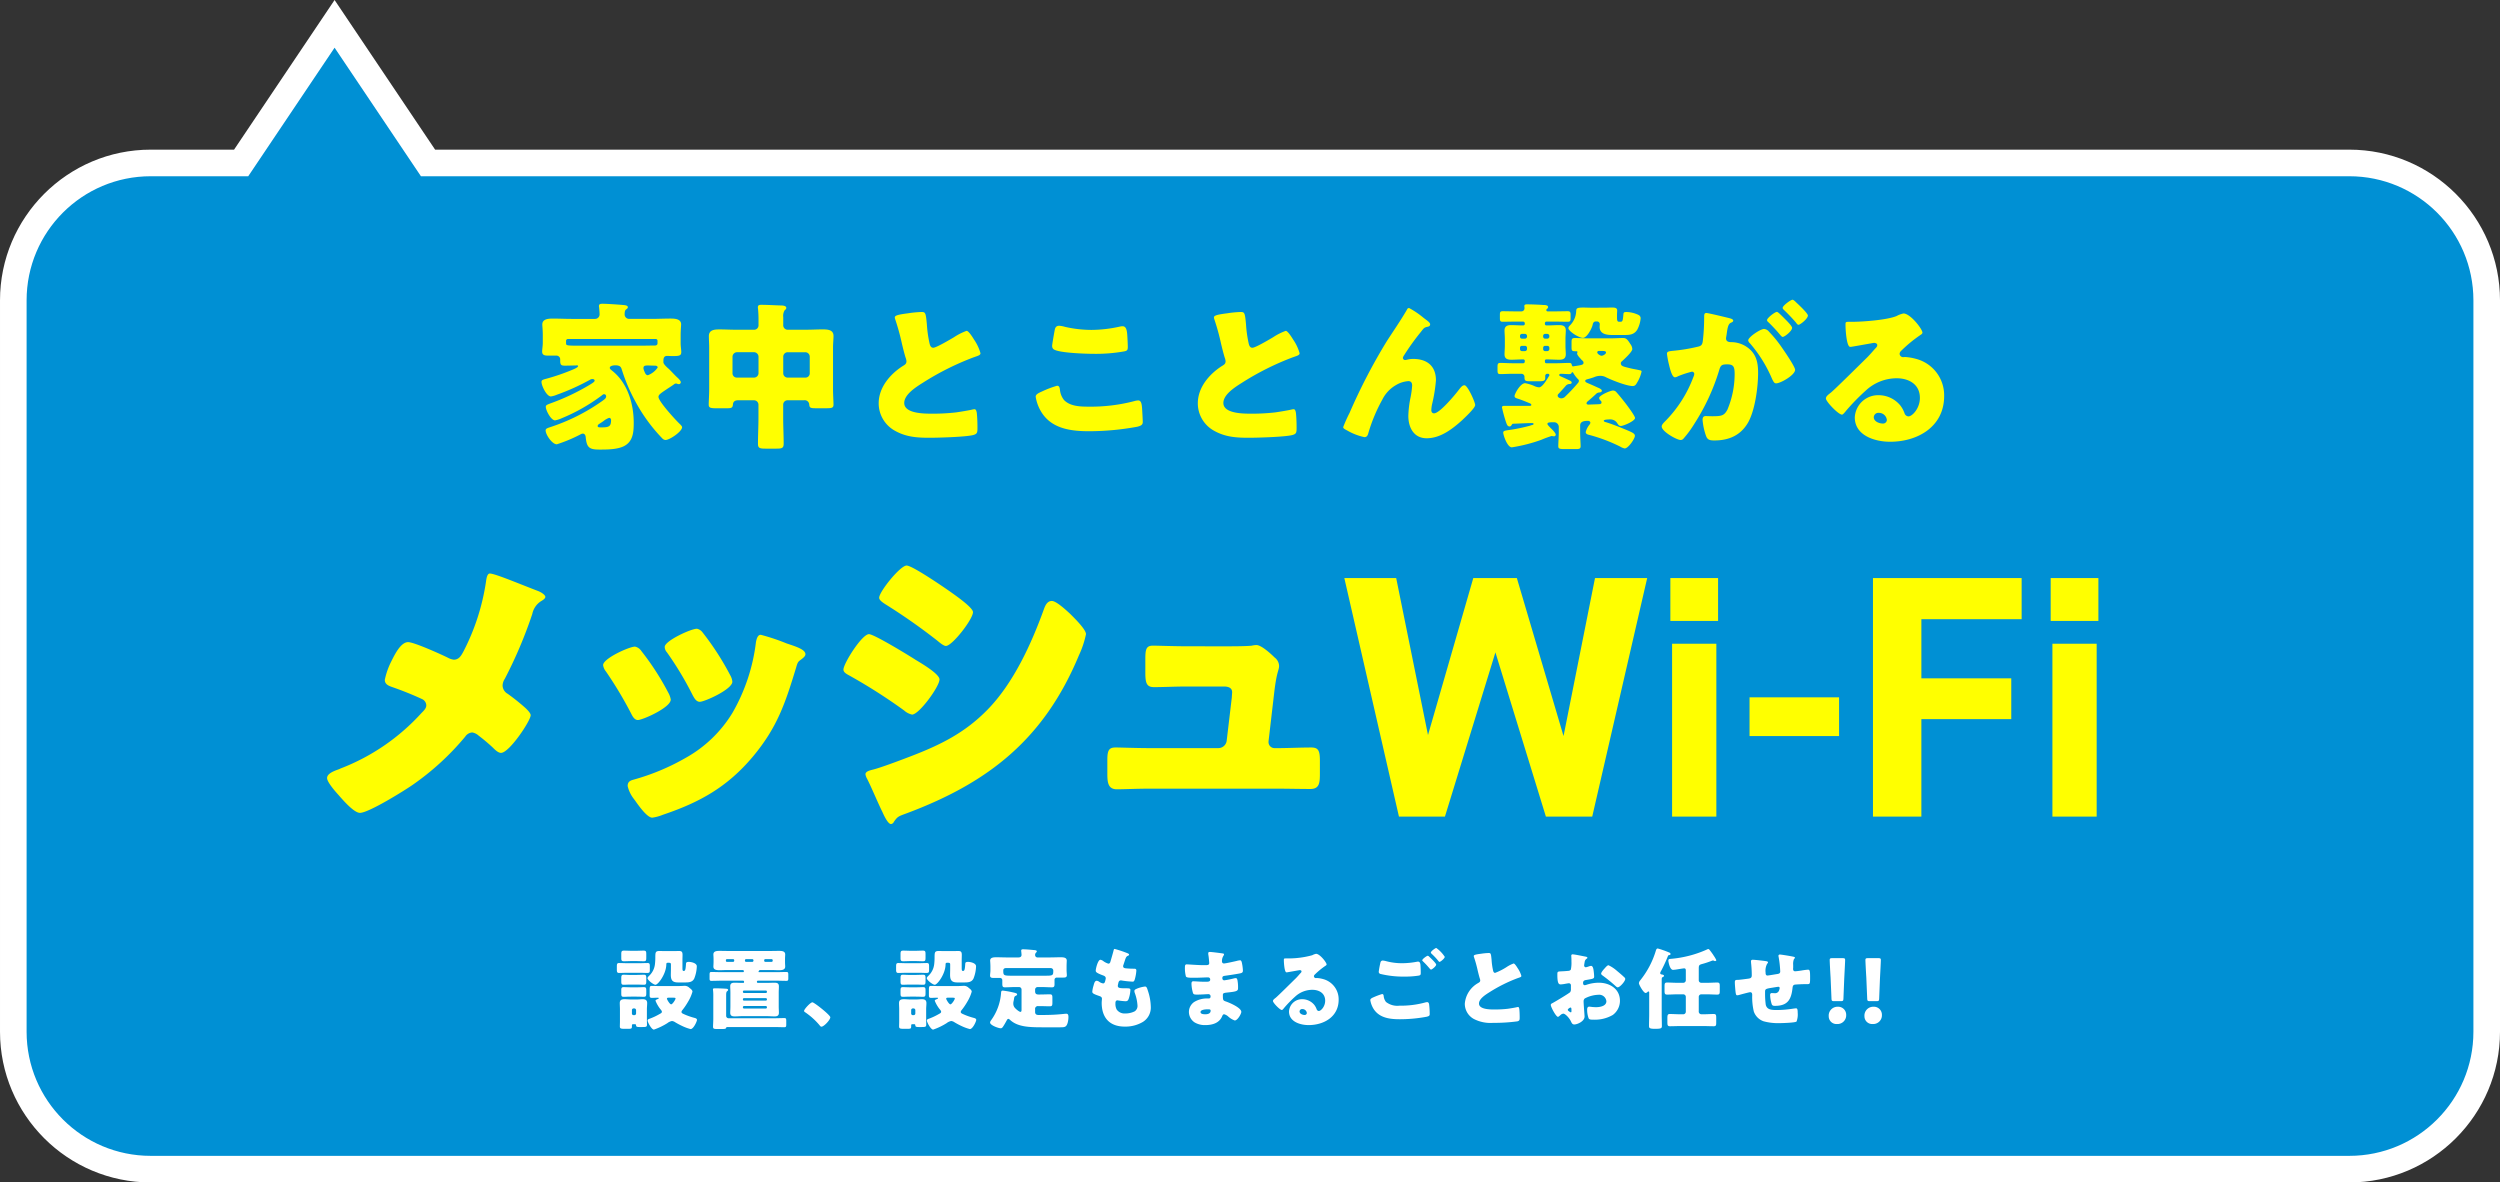
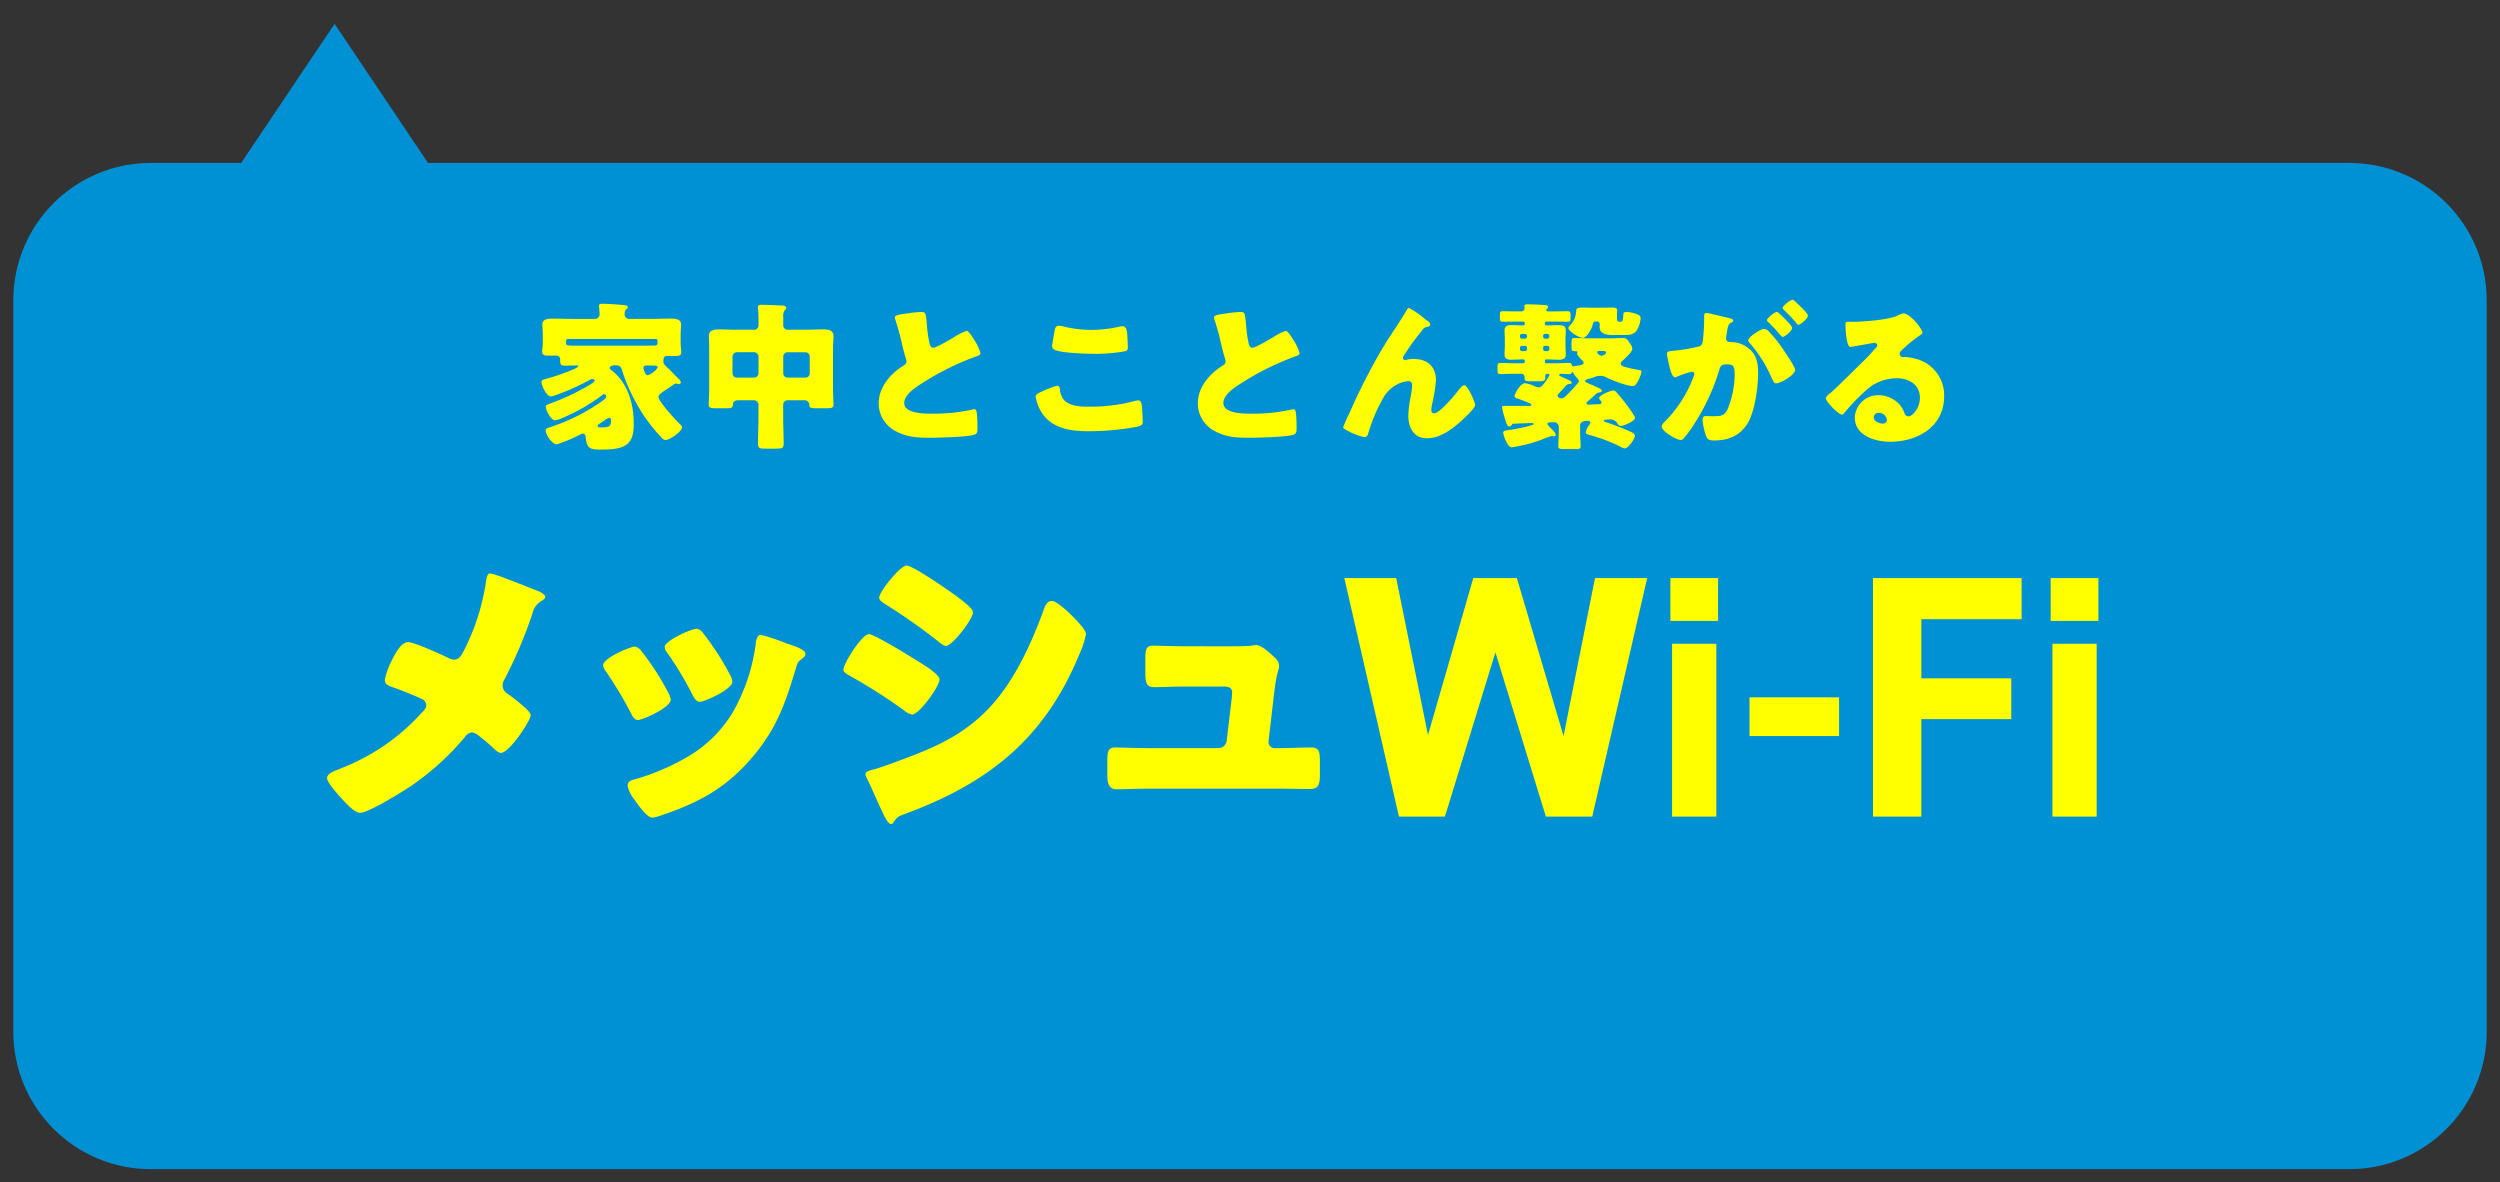
<svg xmlns="http://www.w3.org/2000/svg" width="564" height="266.76" viewBox="0 0 564 266.76">
  <rect x="0" y="0" width="564" height="266.76" fill="#333333" stroke="none" />
  <g id="グループ_28389" data-name="グループ 28389" transform="translate(-220 -2418.24)">
    <g id="合体_7" data-name="合体 7" transform="translate(-3931.999 2429)" fill="#0090d4">
      <path d="M 4682 253 L 4186 253 C 4181.816 253 4177.756 252.18 4173.933 250.563 C 4170.241 249.001 4166.926 246.766 4164.08 243.92 C 4161.233 241.074 4158.999 237.76 4157.437 234.068 C 4155.82 230.244 4155 226.184 4155 222 L 4155 57 C 4155 52.816 4155.82 48.756 4157.437 44.932 C 4158.999 41.241 4161.233 37.926 4164.08 35.08 C 4166.926 32.234 4170.241 29.999 4173.933 28.438 C 4177.756 26.821 4181.816 26.001 4186 26.001 L 4206.402 26.001 L 4224.991 -1.673 L 4227.481 -5.38 L 4229.971 -1.673 L 4248.561 26.001 L 4682 26.001 C 4686.183 26.001 4690.243 26.821 4694.067 28.438 C 4697.759 29.999 4701.074 32.234 4703.92 35.08 C 4706.766 37.926 4709.001 41.241 4710.562 44.932 C 4712.18 48.756 4713 52.816 4713 57 L 4713 222 C 4713 226.184 4712.18 230.244 4710.562 234.068 C 4709.001 237.76 4706.766 241.074 4703.92 243.92 C 4701.074 246.766 4697.759 249.001 4694.067 250.563 C 4690.243 252.18 4686.183 253 4682 253 Z" stroke="none" />
-       <path d="M 4682 250 C 4697.463 250 4710 237.464 4710 222.001 L 4710 57 C 4710 41.536 4697.463 29.001 4682 29.001 L 4246.962 29.001 L 4227.481 -2.2259051547735e-05 L 4208 29.001 L 4186 29.001 C 4170.537 29.001 4158 41.536 4158 57 L 4158 222.001 C 4158 237.464 4170.537 250 4186 250 L 4682 250 M 4682 256 L 4186 256 C 4167.252 256 4152 240.748 4152 222.001 L 4152 57 C 4152 38.253 4167.252 23.001 4186 23.001 L 4204.803 23.001 L 4227.481 -10.76 L 4250.16 23.001 L 4682 23.001 C 4700.748 23.001 4716 38.253 4716 57 L 4716 222.001 C 4716 240.748 4700.748 256 4682 256 Z" stroke="none" fill="#fff" />
    </g>
-     <path id="パス_118731" data-name="パス 118731" d="M7.94-3.08C7.94-3.54,8-4,8-4.46c0-.72-.44-.88-1.06-.88-.38,0-.74.06-1.22.06H4.32c-.46,0-.92-.06-1.4-.06-.64,0-1.1.14-1.1.88,0,.46.04.92.04,1.38V-.32c0,.38-.02.76-.02,1.12,0,.48.22.54,1.06.54h.56c1.02,0,1.1,0,1.1-.6,0-.44.06-.44.4-.44h.22c.26,0,.28.02.32.3.04.24.12.34.82.34h.5c1,0,1.14-.04,1.14-.6,0-.24-.02-.58-.02-1.06Zm-3.38.2a.38.38,0,0,1,.38-.38H5.1a.4.4,0,0,1,.4.38v.76a.385.385,0,0,1-.4.38H4.94a.368.368,0,0,1-.38-.38Zm6.3-5.42c-.62,0-1.24-.04-1.8-.04-.44,0-.5.16-.5.94v1.2c0,.38.08.56.5.56.44,0,.9-.04,1.34-.04.1,0,.22.02.22.12s-.18.16-.26.2c-.14.06-.48.16-.48.36a7.472,7.472,0,0,0,1.08,1.88c.14.16.36.4.36.62,0,.26-.26.36-.72.62a13.572,13.572,0,0,1-1.98.92c-.22.08-.52.14-.52.44,0,.36.88,2.04,1.42,2.04A14.516,14.516,0,0,0,12.56.06,2.354,2.354,0,0,1,13.6-.42a1.6,1.6,0,0,1,.72.28,16.413,16.413,0,0,0,1.66.88,10.028,10.028,0,0,0,1.82.66c.66,0,1.44-1.74,1.44-2.08,0-.3-.38-.4-.62-.46a14.616,14.616,0,0,1-2.22-.78c-.32-.14-.66-.26-.66-.56a.855.855,0,0,1,.22-.42,14.47,14.47,0,0,0,1.26-1.86,9.107,9.107,0,0,0,1-2.28c0-.36-.4-.64-.66-.84a1.539,1.539,0,0,0-1.06-.48c-.18,0-.94.06-1.8.06ZM13.8-5.68c.48,0,.6.02.6.18,0,.28-.7,1.32-.98,1.32-.34,0-.96-1.12-.96-1.26,0-.2.18-.24.34-.24ZM4.52-16.26c-.58,0-1.16-.04-1.74-.04s-.62.22-.62.86v.76c0,.56.04.78.62.78s1.16-.04,1.74-.04h.94c.58,0,1.16.04,1.74.04.56,0,.6-.18.6-.88v-.56c0-.72,0-.96-.6-.96-.58,0-1.16.04-1.74.04Zm-.98,2.8c-.62,0-1.26-.04-1.88-.04-.5,0-.5.28-.5.94v.6c0,.5.1.7.5.7.62,0,1.26-.04,1.88-.04H6.22c.82,0,1.36.04,1.7.04.66,0,.68-.14.68-.82v-.68c0-.5-.04-.74-.5-.74-.62,0-1.26.04-1.88.04Zm.82,2.64c-.56.02-1.12-.04-1.68-.04-.52,0-.52.3-.52.94v.52c0,.74.12.8.62.8.32,0,.82-.04,1.58-.04H5.6c.56,0,1.12.04,1.68.04.48,0,.52-.24.52-.78v-.7c0-.52-.04-.78-.52-.78-.56,0-1.12.04-1.68.04Zm0,2.8c-.56,0-1.12-.04-1.68-.04-.48,0-.52.24-.52.74v.66c0,.7.1.78.62.78.34,0,.82-.04,1.58-.04H5.6c.74,0,1.24.04,1.56.04.56,0,.64-.14.64-.8v-.5c0-.74-.04-.88-.62-.88-.34,0-.82.04-1.58.04Zm9-4.12c0,.44-.02.86-.02,1.3,0,1.22.38,1.72,1.64,1.72H16.5c.84,0,1.7-.02,2.12-.88a8.105,8.105,0,0,0,.58-2.76c0-.74-1.28-1-1.8-1-.56,0-.62.18-.64.46-.08,1.36-.2,1.58-.48,1.58H16.2c-.24,0-.24-.32-.24-.82v-1.72c0-.34.02-.68.02-1.02,0-.66-.1-.94-.82-.94-.28,0-.56.02-.84.02H11.68c-.28,0-.56-.02-.84-.02-.98,0-.98.32-1,1.32a12.892,12.892,0,0,1-.08,1.62,4.246,4.246,0,0,1-1.4,2.74c-.1.1-.28.3-.28.46,0,.42,1.34,1.48,1.8,1.48.56,0,2.38-2.34,2.44-4.54,0-.28.04-.42.36-.42h.2c.48,0,.48.18.48.48Zm16.5,2.96c0,.08-.02.16-.2.16H29.5c-.58,0-1.18-.04-1.78-.04-.58,0-.98.14-.98.8,0,.38.04.88.04,1.44v3.1c0,.56-.04,1.06-.04,1.44,0,.7.44.82,1.02.82s1.16-.06,1.74-.06h5.46c.58,0,1.16.06,1.76.06s1-.14,1-.82c0-.46-.04-.94-.04-1.44v-3.1c0-.52.04-.98.04-1.42,0-.68-.38-.82-1-.82-.6,0-1.18.04-1.76.04H32.98a.222.222,0,0,1-.22-.22v-.04a.227.227,0,0,1,.22-.24h4.08c.78,0,1.58.04,2.38.04.34,0,.4-.18.4-.54v-.82c0-.46-.04-.64-.4-.64-.8,0-1.6.04-2.38.04H33.42c-.22,0-.3,0-.3-.08a.5.5,0,0,1,.1-.22c.08-.16.16-.18.36-.18h2.36c.58,0,1.14.04,1.72.04s1.48,0,1.48-.82c0-.28-.04-.54-.04-1.12v-.5c0-.56.04-.84.04-1.12,0-.8-.86-.8-1.46-.8-.58,0-1.16.02-1.74.02h-9.8c-.58,0-1.16-.02-1.74-.02-.6,0-1.46,0-1.46.8,0,.3.04.54.04,1.12v.5c0,.56-.04.84-.04,1.12,0,.82.88.82,1.48.82.56,0,1.14-.04,1.72-.04h3.34c.2,0,.34.06.34.28,0,.16-.1.2-.24.2H24.86c-.8,0-1.58-.04-2.38-.04-.36,0-.4.18-.4.64v.8c0,.38.04.56.4.56.8,0,1.6-.04,2.38-.04h4.78a.227.227,0,0,1,.22.24Zm-2.48-5.2a.252.252,0,0,1,.26.26v.1a.265.265,0,0,1-.26.26H26a.248.248,0,0,1-.24-.26v-.1a.248.248,0,0,1,.24-.26Zm4.34,0a.265.265,0,0,1,.26.26v.1a.265.265,0,0,1-.26.26h-1.4a.265.265,0,0,1-.26-.26v-.1a.252.252,0,0,1,.26-.26Zm4.36,0a.248.248,0,0,1,.24.26v.1a.248.248,0,0,1-.24.26H34.66a.265.265,0,0,1-.26-.26v-.1a.252.252,0,0,1,.26-.26ZM35.02-7a.242.242,0,0,1-.26.26H29.84A.248.248,0,0,1,29.6-7v-.04a.248.248,0,0,1,.24-.26h4.92a.252.252,0,0,1,.26.26Zm0,1.72a.252.252,0,0,1-.26.26H29.84a.248.248,0,0,1-.24-.26v-.04a.248.248,0,0,1,.24-.26h4.92a.252.252,0,0,1,.26.26Zm0,1.78a.242.242,0,0,1-.26.26H29.84a.237.237,0,0,1-.24-.26v-.04a.248.248,0,0,1,.24-.26h4.92a.252.252,0,0,1,.26.26Zm-9.2-2.66c0-.5.02-.82.22-.98.14-.12.22-.16.22-.28,0-.3-.4-.28-.68-.3-.56-.04-1.68-.08-2.32-.08-.18,0-.42,0-.42.26,0,.06.02.12.02.18a9.43,9.43,0,0,1,.06,1.3V-.94c0,.66-.06,1.44-.06,1.8,0,.48.24.52.9.52h1.18c.46,0,.8-.02.88-.24.04-.14.06-.2.28-.2H36.62c.78,0,1.56.04,2.34.04.38,0,.42-.18.42-.62v-.8c0-.46-.04-.64-.42-.64-.78,0-1.56.04-2.34.04H26.38a.547.547,0,0,1-.56-.56ZM45.28-4.64c-.44,0-1.88,1.56-1.88,1.94a.361.361,0,0,0,.2.28A15.84,15.84,0,0,1,46.88.52c.1.14.24.34.44.34.56,0,2-1.54,2-2.12C49.32-1.76,45.68-4.64,45.28-4.64ZM70.94-3.08c0-.46.06-.92.06-1.38,0-.72-.44-.88-1.06-.88-.38,0-.74.06-1.22.06h-1.4c-.46,0-.92-.06-1.4-.06-.64,0-1.1.14-1.1.88,0,.46.04.92.04,1.38V-.32c0,.38-.02.76-.02,1.12,0,.48.22.54,1.06.54h.56c1.02,0,1.1,0,1.1-.6,0-.44.06-.44.4-.44h.22c.26,0,.28.02.32.3.04.24.12.34.82.34h.5c1,0,1.14-.04,1.14-.6,0-.24-.02-.58-.02-1.06Zm-3.38.2a.38.38,0,0,1,.38-.38h.16a.4.4,0,0,1,.4.38v.76a.385.385,0,0,1-.4.38h-.16a.368.368,0,0,1-.38-.38Zm6.3-5.42c-.62,0-1.24-.04-1.8-.04-.44,0-.5.16-.5.94v1.2c0,.38.08.56.5.56.44,0,.9-.04,1.34-.04.1,0,.22.02.22.12s-.18.16-.26.2c-.14.06-.48.16-.48.36a7.472,7.472,0,0,0,1.08,1.88c.14.16.36.4.36.62,0,.26-.26.36-.72.62a13.572,13.572,0,0,1-1.98.92c-.22.08-.52.14-.52.44,0,.36.88,2.04,1.42,2.04A14.516,14.516,0,0,0,75.56.06,2.354,2.354,0,0,1,76.6-.42a1.6,1.6,0,0,1,.72.28,16.414,16.414,0,0,0,1.66.88,10.028,10.028,0,0,0,1.82.66c.66,0,1.44-1.74,1.44-2.08,0-.3-.38-.4-.62-.46a14.617,14.617,0,0,1-2.22-.78c-.32-.14-.66-.26-.66-.56a.855.855,0,0,1,.22-.42,14.47,14.47,0,0,0,1.26-1.86,9.107,9.107,0,0,0,1-2.28c0-.36-.4-.64-.66-.84a1.539,1.539,0,0,0-1.06-.48c-.18,0-.94.06-1.8.06ZM76.8-5.68c.48,0,.6.02.6.18,0,.28-.7,1.32-.98,1.32-.34,0-.96-1.12-.96-1.26,0-.2.18-.24.34-.24ZM67.52-16.26c-.58,0-1.16-.04-1.74-.04s-.62.22-.62.86v.76c0,.56.04.78.62.78s1.16-.04,1.74-.04h.94c.58,0,1.16.04,1.74.04.56,0,.6-.18.6-.88v-.56c0-.72,0-.96-.6-.96-.58,0-1.16.04-1.74.04Zm-.98,2.8c-.62,0-1.26-.04-1.88-.04-.5,0-.5.28-.5.94v.6c0,.5.1.7.5.7.62,0,1.26-.04,1.88-.04h2.68c.82,0,1.36.04,1.7.04.66,0,.68-.14.68-.82v-.68c0-.5-.04-.74-.5-.74-.62,0-1.26.04-1.88.04Zm.82,2.64c-.56.02-1.12-.04-1.68-.04-.52,0-.52.3-.52.94v.52c0,.74.12.8.62.8.32,0,.82-.04,1.58-.04H68.6c.56,0,1.12.04,1.68.04.48,0,.52-.24.52-.78v-.7c0-.52-.04-.78-.52-.78-.56,0-1.12.04-1.68.04Zm0,2.8c-.56,0-1.12-.04-1.68-.04-.48,0-.52.24-.52.74v.66c0,.7.1.78.62.78.34,0,.82-.04,1.58-.04H68.6c.74,0,1.24.04,1.56.04.56,0,.64-.14.64-.8v-.5c0-.74-.04-.88-.62-.88-.34,0-.82.04-1.58.04Zm9-4.12c0,.44-.02.86-.02,1.3,0,1.22.38,1.72,1.64,1.72H79.5c.84,0,1.7-.02,2.12-.88a8.105,8.105,0,0,0,.58-2.76c0-.74-1.28-1-1.8-1-.56,0-.62.18-.64.46-.08,1.36-.2,1.58-.48,1.58H79.2c-.24,0-.24-.32-.24-.82v-1.72c0-.34.02-.68.02-1.02,0-.66-.1-.94-.82-.94-.28,0-.56.02-.84.02H74.68c-.28,0-.56-.02-.84-.02-.98,0-.98.32-1,1.32a12.893,12.893,0,0,1-.08,1.62,4.246,4.246,0,0,1-1.4,2.74c-.1.1-.28.3-.28.46,0,.42,1.34,1.48,1.8,1.48.56,0,2.38-2.34,2.44-4.54,0-.28.04-.42.36-.42h.2c.48,0,.48.18.48.48Zm16.1,9.16c0,.28-.04.5-.24.5-.28,0-.94-.56-1.14-.78a1.453,1.453,0,0,1-.48-1.12,2.136,2.136,0,0,1,.06-.5,4.666,4.666,0,0,0,.1-.54c.08-.46.1-.56.46-.72.1-.04.24-.14.24-.28,0-.28-.44-.34-1.22-.52a19.935,19.935,0,0,0-2-.34c-.36,0-.38.24-.4.54A11.948,11.948,0,0,1,85.6-.6a1.037,1.037,0,0,0-.24.52c0,.62,1.9,1.3,2.4,1.3.26,0,.38-.16.52-.36.26-.36.64-1.06.86-1.46.06-.12.18-.3.34-.3.14,0,.26.12.36.2C91.58.94,94.22,1,97.32,1h3.62c.82,0,1.18,0,1.48-.22.48-.36.62-1.52.62-2.1,0-.34-.04-.74-.46-.74a5.283,5.283,0,0,0-.58.04,43.625,43.625,0,0,1-4.58.24H96.26c-.46,0-.74-.2-.74-.68v-.6a.629.629,0,0,1,.72-.72h.36c.76,0,1.52.04,2.28.04.5,0,.54-.26.54-.84V-5.6c0-.6-.04-.84-.58-.84-.74,0-1.48.04-2.24.04h-.32c-.52,0-.76-.2-.76-.72v-.4a.572.572,0,0,1,.56-.56h1c.74,0,1.48.06,2.24.06.48,0,.58-.22.58-.68v-1a.5.5,0,0,1,.52-.52h1.48c.4,0,.78-.04.78-.52,0-.3-.06-.78-.06-1.14v-.78c0-.56.04-1.24.04-1.4,0-.74-.88-.74-1.4-.74-.82,0-1.64.04-2.44.04H96.14a.547.547,0,0,1-.62-.52.74.74,0,0,1,.18-.54c.12-.12.2-.18.2-.3,0-.26-.32-.28-.78-.32-.6-.06-1.72-.16-2.3-.16-.22,0-.44.02-.44.32,0,.06.08.72.08.94,0,.44-.34.58-.7.58H89.22c-.8,0-1.62-.04-2.42-.04-.54,0-1.42,0-1.42.74,0,.2.06.72.06,1.4v.86c0,.36-.08.78-.08,1.14,0,.48.38.52.78.52h1.48a.512.512,0,0,1,.5.52v.74c0,.62.06.86.58.86.76,0,1.5-.06,2.24-.06h.96a.559.559,0,0,1,.56.56ZM99-12.36a.574.574,0,0,1,.62.56c0,1.04-.06,1.16-1.62,1.16H90.14c-1.76,0-1.8-.1-1.8-1.2,0-.32.22-.52.62-.52Zm14.48-4.32c-.18,0-.2.12-.28.44-.2.78-.5,1.78-.66,2.34-.08.3-.18.54-.5.54a3.891,3.891,0,0,1-1.06-.52,1.592,1.592,0,0,0-.72-.36c-.58,0-1.06,2.02-1.06,2.44,0,.3.08.52,1.72,1.12.3.12.54.28.54.64a4.845,4.845,0,0,1-.14.64c-.1.42-.3.5-.46.5a2.031,2.031,0,0,1-.86-.36,1.129,1.129,0,0,0-.58-.24c-.44,0-.58.58-.72,1.1a6.579,6.579,0,0,0-.28,1.36c0,.36.26.52,1.58.98.28.1.6.2.6.64,0,.04-.06.64-.06.88,0,3.38,1.78,5.38,5.22,5.38a7.685,7.685,0,0,0,4.08-1.06,3.812,3.812,0,0,0,1.78-3.42,12.019,12.019,0,0,0-.64-3.56c-.2-.64-.3-1-.66-1a7.09,7.09,0,0,0-1.68.42c-.58.24-.72.34-.72.6a1.365,1.365,0,0,0,.1.46,9.871,9.871,0,0,1,.6,2.82,1.446,1.446,0,0,1-.64,1.3,4.738,4.738,0,0,1-2.16.48,2.148,2.148,0,0,1-1.9-.9,2.729,2.729,0,0,1-.28-1.3v-.12c0-.24.04-.64.46-.64a.34.34,0,0,1,.14.02,16.172,16.172,0,0,0,1.66.18c.48,0,.62-.22.76-.64a7.077,7.077,0,0,0,.36-1.92c0-.34-.32-.36-.86-.36-1.44,0-1.98-.02-1.98-.54a1.75,1.75,0,0,1,.04-.32l.04-.16c.08-.38.16-.76.62-.76a.39.39,0,0,1,.16.02,21.3,21.3,0,0,0,2.48.26c.3,0,.4-.18.54-.7a9.2,9.2,0,0,0,.3-1.78c0-.44-.24-.44-.62-.44q-.72,0-1.44-.06c-.64-.04-.92-.12-.92-.52a.839.839,0,0,1,.08-.32l.36-1.1c.24-.74.4-.82.72-.96.1-.04.18-.08.18-.2,0-.14-.14-.24-.32-.32A27.837,27.837,0,0,0,113.48-16.68Zm21.48.68c-.24,0-.38.06-.38.3a2.666,2.666,0,0,0,.06.56c.06.36.16,1.48.16,1.66,0,.42-.36.46-.84.46h-.44c-1.32,0-3.42-.18-3.8-.18s-.4.34-.4.62a7.207,7.207,0,0,0,.22,2.1c.12.28.76.3,1.56.3h.6c.94,0,2.16-.08,2.84-.08a.457.457,0,0,1,.48.5c0,.44-.38.48-.88.48h-.54c-.96,0-1.82-.1-2.4-.1-.36,0-.4.28-.4.58a7.933,7.933,0,0,0,.28,1.86c.12.54.32.56,1.08.56.88,0,2.12-.1,2.48-.1a.475.475,0,0,1,.46.54.394.394,0,0,1-.42.44h-.22a5.431,5.431,0,0,0-3.1.82,2.748,2.748,0,0,0-1.14,2.2,2.862,2.862,0,0,0,1.26,2.36,4.49,4.49,0,0,0,2.44.62c1.56,0,3.16-.44,3.8-2,.1-.22.18-.44.46-.44a2.237,2.237,0,0,1,.88.48,4.33,4.33,0,0,0,1.5.92c.64,0,1.48-1.5,1.48-1.94,0-.94-2.68-2.08-3.52-2.36-.62-.2-.64-.36-.64-1.46,0-.36.16-.46.96-.54,1.84-.2,2.46-.28,2.46-.92a8.34,8.34,0,0,0-.14-1.92c-.08-.26-.18-.42-.34-.42a2.355,2.355,0,0,0-.5.08,18.017,18.017,0,0,1-2.12.42c-.3,0-.44-.22-.44-.5,0-.42.22-.48.7-.54,1.02-.14,2.06-.3,3.06-.48.64-.12.88-.2.88-.68a9.894,9.894,0,0,0-.22-1.7c-.04-.22-.14-.62-.42-.62a4.753,4.753,0,0,0-.82.16c-.52.12-2.46.56-2.82.56a.436.436,0,0,1-.44-.46,2.162,2.162,0,0,1,.32-1.26.685.685,0,0,0,.14-.34c0-.16-.18-.18-.28-.2C137.36-15.74,135.34-16,134.96-16ZM134.5-3.06c.38,0,.62.02.62.3,0,.68-.66.82-1.2.82-.34,0-1.08-.02-1.08-.5C132.84-3.02,134.1-3.06,134.5-3.06Zm24.4-12.52a3.1,3.1,0,0,0-.86.32,20.063,20.063,0,0,1-5.3.72h-.46c-.58,0-.64,0-.64.3v.2c0,.38.12,2.64.58,2.64a.974.974,0,0,0,.24-.02c.52-.08,2.7-.48,2.76-.48.08,0,.4.04.4.28,0,.2-.14.32-.28.46-.34.38-.64.74-1.02,1.12-.7.68-4.02,3.98-4.52,4.38-.42.32-.62.5-.62.74,0,.38,1.56,2.02,2.02,2.02.08,0,.24-.14.52-.5a26.579,26.579,0,0,1,2.46-2.52,5.712,5.712,0,0,1,3.86-1.54c1.54,0,2.92.76,2.92,2.46,0,1.32-.96,2.32-1.44,2.32a.558.558,0,0,1-.48-.38,3.478,3.478,0,0,0-.54-1,3.526,3.526,0,0,0-2.7-1.28,2.928,2.928,0,0,0-3,2.78c0,2.3,2.54,3.06,4.42,3.06C160.7.5,164-1.4,164-5.22a4.716,4.716,0,0,0-3.5-4.66,6.627,6.627,0,0,0-1.4-.24c-.08,0-.16.02-.22.02a.445.445,0,0,1-.46-.42.523.523,0,0,1,.18-.36,16.941,16.941,0,0,1,2.46-2.02c.1-.06.22-.16.22-.28C161.28-13.62,159.76-15.58,158.9-15.58ZM156.82-2.22a.472.472,0,0,1-.5.44c-.46,0-1.14-.26-1.14-.8a.576.576,0,0,1,.64-.54A1,1,0,0,1,156.82-2.22Zm14.32-2.92a5.262,5.262,0,0,0,.88,2.2c1.36,1.88,3.66,2.12,5.8,2.12a33.2,33.2,0,0,0,6.02-.56c.5-.12.7-.22.7-.58a17.95,17.95,0,0,0-.12-2.12c-.04-.42-.22-.6-.44-.6a1.851,1.851,0,0,0-.46.08,20.731,20.731,0,0,1-5.78.72,4.152,4.152,0,0,1-3.06-.84,2.6,2.6,0,0,1-.52-1.3c-.02-.22-.06-.48-.36-.48a15.477,15.477,0,0,0-1.88.7C171.64-5.68,171.14-5.48,171.14-5.14Zm12.96-10c-.22,0-1.24.74-1.24,1.02,0,.1.08.16.22.3a15.611,15.611,0,0,1,1.12,1.18c.06.06.1.12.16.18.2.24.36.44.48.44.22,0,1.16-.76,1.16-1.12,0-.32-1.3-1.54-1.58-1.8A.57.57,0,0,0,184.1-15.14Zm1.92-1.76c-.18,0-1.22.72-1.22,1.04,0,.1.12.22.18.28a15.515,15.515,0,0,1,1.26,1.3c.3.38.4.52.52.52.22,0,1.18-.78,1.18-1.14A7.341,7.341,0,0,0,186.02-16.9Zm-12.06,2.84a.518.518,0,0,0-.52.4,20.462,20.462,0,0,0-.4,2.16.511.511,0,0,0,.38.46,22.053,22.053,0,0,0,5.56.6,19.514,19.514,0,0,0,3.06-.22c.42-.08.48-.2.48-.62q0-.87-.06-1.74c-.02-.3-.1-.8-.54-.8a1.554,1.554,0,0,0-.32.04,17.79,17.79,0,0,1-3.24.32,13.7,13.7,0,0,1-3.64-.46A3.847,3.847,0,0,0,173.96-14.06Zm20.52-1a1.055,1.055,0,0,0,.06.24,29.022,29.022,0,0,1,.84,3.06c.14.58.28,1.14.44,1.68a1.68,1.68,0,0,1,.12.48c0,.34-.18.44-.48.62a5.886,5.886,0,0,0-3,4.66,3.918,3.918,0,0,0,2,3.42,8.212,8.212,0,0,0,4.36.9,40.111,40.111,0,0,0,5.48-.34c.52-.14.54-.32.54-.92,0-.58-.02-1.24-.08-1.82-.02-.16-.08-.5-.28-.5-.06,0-.14.02-.2.02-.32.1-1.7.32-2.12.38a25.136,25.136,0,0,1-3.04.16c-.92,0-3.46,0-3.46-1.34,0-1.04,1.38-1.94,2.34-2.54a34.353,34.353,0,0,1,6.3-3.16c.1-.04.2-.06.28-.1.42-.14.64-.22.64-.44a5.875,5.875,0,0,0-.82-1.72c-.28-.46-.7-1.08-.92-1.08a7.345,7.345,0,0,0-1.58.8,13.859,13.859,0,0,1-2.6,1.32c-.3,0-.4-.28-.46-.52a15.427,15.427,0,0,1-.34-2.42c-.14-1.5-.18-1.54-.72-1.54a14.167,14.167,0,0,0-1.62.16C194.72-15.42,194.48-15.3,194.48-15.06ZM219.32-3.72c-.02-.24-.06-.86-.06-1.1a.861.861,0,0,1,.26-.68,7.008,7.008,0,0,1,3.08-.84,1.63,1.63,0,0,1,1.8,1.46c0,1.1-1.46,1.34-2.32,1.34-.22,0-.6-.02-.84-.04-.14-.02-.58-.08-.7-.08-.44,0-.48.4-.48.76a5.57,5.57,0,0,0,.34,1.88c.16.3.58.3,1.12.3a8.063,8.063,0,0,0,4.32-1.06,3.96,3.96,0,0,0,1.62-3.2c0-2.7-2.32-4.08-4.78-4.08a8.748,8.748,0,0,0-2.68.44,1.953,1.953,0,0,1-.46.12c-.32,0-.4-.24-.4-.52,0-.42.26-.58.6-.64,1.68-.28,1.9-.3,1.9-.8a11.738,11.738,0,0,0-.1-1.18c-.08-.78-.26-1.22-.6-1.22a2.157,2.157,0,0,0-.54.14,4.453,4.453,0,0,1-.64.18.4.4,0,0,1-.38-.4c0-.06.04-.36.12-.8a1.055,1.055,0,0,1,.42-.72c.08-.04.2-.12.2-.22,0-.16-.2-.22-.38-.26-.56-.1-2.52-.52-2.96-.52a.28.28,0,0,0-.3.32c0,.12.04.56.04.98v.34a7.053,7.053,0,0,1-.14,1.8.653.653,0,0,1-.52.28q-.87.09-1.74.12c-.78.04-.78.08-.78.84,0,2.08.4,2.1.8,2.1a7.55,7.55,0,0,0,1.12-.16c.12-.02.6-.1.68-.1a.463.463,0,0,1,.46.5v.78a1.2,1.2,0,0,1-.16.72c-.22.26-3.46,2.2-3.96,2.46-.24.12-.42.2-.42.44,0,.46,1.18,2.68,1.62,2.68.12,0,.36-.22.52-.36a1.137,1.137,0,0,1,.68-.36c.46,0,1.36,1,1.68,1.66.22.46.36.78.8.78.68,0,2.32-.7,2.32-1.8C219.48-1.68,219.34-3.32,219.32-3.72Zm-2.8,1.1c0,.12-.02.24-.16.24a.619.619,0,0,1-.24-.12c-.36-.24-.42-.3-.42-.46,0-.12.08-.18.16-.24a.892.892,0,0,1,.46-.26c.18,0,.2.26.2.5ZM224.88-13c-.24,0-.52.32-.78.6-.04.04-.08.1-.12.14-.2.2-.76.86-.76,1.14,0,.22.22.36.44.52a34.494,34.494,0,0,1,2.82,2.3c.16.14.3.28.48.28.5,0,1.7-1.38,1.7-1.9a.594.594,0,0,0-.26-.4c-.42-.42-1.14-1.02-1.6-1.4A8.033,8.033,0,0,0,224.88-13Zm12,3.44c0-.64.04-.68.2-.74.12-.06.32-.16.32-.32s-.26-.26-.4-.28c-.16-.02-.46-.06-.46-.34a.992.992,0,0,1,.16-.4,32.993,32.993,0,0,0,1.54-3.32c.1-.28.12-.28.32-.32.12-.02.32-.1.32-.24,0-.24-.28-.36-.46-.42a20.742,20.742,0,0,0-2.42-.84c-.3,0-.38.28-.48.62a19.65,19.65,0,0,1-3.4,6.46.351.351,0,0,1-.08.1,1.185,1.185,0,0,0-.3.64c0,.36,1.04,2.22,1.52,2.22a.748.748,0,0,0,.44-.24.21.21,0,0,1,.18-.1c.16,0,.18.12.18.3v4.8c0,.9-.04,1.78-.04,2.66,0,.42.06.66,1.22.66h.24c1.22,0,1.44-.12,1.44-.6,0-.9-.04-1.82-.04-2.72Zm8.36-2.76c0-.72.16-.8.82-.98a19.881,19.881,0,0,0,2.1-.7,1.473,1.473,0,0,1,.28-.08.709.709,0,0,1,.22.06.651.651,0,0,0,.28.08c.1,0,.26-.08.26-.22a6.392,6.392,0,0,0-.6-1.02c-.04-.08-.1-.16-.12-.2-.18-.26-.62-.88-.82-1.1a.368.368,0,0,0-.28-.18,1.046,1.046,0,0,0-.32.12,24.939,24.939,0,0,1-8.16,2.1c-.16.02-.52,0-.52.38,0,.2.3,2.1,1.06,2.1.08,0,.46-.04.62-.06.28-.04,1.7-.28,1.86-.28.38,0,.4.26.4.56V-9.6a.572.572,0,0,1-.56.56h-1.42c-.74,0-1.48-.06-2.22-.06-.56,0-.6.22-.6.92v.86c0,.68.04.94.58.94.76,0,1.5-.06,2.24-.06h1.42a.572.572,0,0,1,.56.56V-2.5a.572.572,0,0,1-.56.56h-.78c-.74,0-1.5-.06-2.26-.06-.56,0-.56.34-.56,1.14v.5c0,.82,0,1.12.58,1.12.76,0,1.5-.04,2.24-.04h5.38c.74,0,1.5.04,2.24.04.54,0,.58-.22.58-.84V-1.14c0-.6-.04-.86-.56-.86-.76,0-1.5.06-2.26.06h-.44a.618.618,0,0,1-.68-.7V-5.88a.572.572,0,0,1,.56-.56h1.36c.76,0,1.5.06,2.24.06.54,0,.58-.22.58-.84V-8.26c0-.58-.04-.84-.56-.84-.76,0-1.5.06-2.26.06H245.8a.572.572,0,0,1-.56-.56Zm12.18-1.92c-.24,0-.4.1-.4.36,0,.1.02.24.02.34a25.982,25.982,0,0,1,.16,2.8c0,.54-.22.68-.74.76-.44.06-2.04.28-2.42.28-.44,0-.66.02-.66.52,0,.38.04.9.08,1.38.12,1.46.2,1.58.48,1.58a1.171,1.171,0,0,0,.26-.04c.44-.12,2.4-.66,2.64-.66.4,0,.46.34.46.64a14.165,14.165,0,0,0,.36,3.72,3.583,3.583,0,0,0,2.2,2.2,12.407,12.407,0,0,0,3.56.42c.56,0,3.58-.08,3.88-.36a4.476,4.476,0,0,0,.26-1.98c0-.74-.08-1-.38-1-.14,0-.56.06-.7.08a23.534,23.534,0,0,1-3.56.3c-1.26,0-2.26-.04-2.56-1.16a18.057,18.057,0,0,1-.16-2.58v-.24c0-.7.02-.8,1.4-1.02,1.1-.18,1.48-.24,1.6-.24a.282.282,0,0,1,.3.28,2.685,2.685,0,0,1-.14.54.95.95,0,0,1-1.06.62c-.2,0-.4-.02-.6-.02-.26,0-.36.2-.36.42a7.63,7.63,0,0,0,.38,2.14c.16.3.4.32.72.32,2.9,0,3.68-1.46,3.96-4.08.04-.38.14-.62.48-.7.28-.06,1.96-.12,2.34-.12h.44c.68,0,.7,0,.7-1.64,0-1.5-.12-1.62-.5-1.62a14.8,14.8,0,0,0-1.5.2c-.38.06-1.16.16-1.38.16-.34,0-.46-.24-.46-.54,0-.1.02-.2.02-.28v-.62a2.939,2.939,0,0,1,.18-1.32c.12-.12.22-.2.22-.28,0-.12-.12-.2-.32-.24-.78-.18-2.84-.5-3.08-.5a.289.289,0,0,0-.32.3,2.255,2.255,0,0,0,.06.36,23.913,23.913,0,0,1,.34,3.14c0,.38-.2.52-.56.58-.38.06-2.12.36-2.32.36-.42,0-.42-.44-.42-.64a3.382,3.382,0,0,1,.32-1.96c.08-.1.22-.26.22-.38,0-.14-.2-.22-.32-.24C260.16-13.98,257.82-14.24,257.42-14.24ZM277.26-4.9c.52,0,.6-.08.62-.6l.18-4.5c.08-1.5.2-3.78.2-4.18,0-.34-.12-.42-.56-.42h-2.36c-.44,0-.56.08-.56.42,0,.4.12,2.7.2,3.94l.2,4.74c.02.52.1.6.62.6Zm-.64,1.26a1.994,1.994,0,0,0-2.06,2.14A1.74,1.74,0,0,0,276.42.26,1.966,1.966,0,0,0,278.5-1.8,1.808,1.808,0,0,0,276.62-3.64Zm8.7-1.26c.52,0,.6-.08.62-.6l.18-4.5c.08-1.5.2-3.78.2-4.18,0-.34-.12-.42-.56-.42H283.4c-.44,0-.56.08-.56.42,0,.4.12,2.7.2,3.94l.2,4.74c.02.52.1.6.62.6Zm-.64,1.26a1.994,1.994,0,0,0-2.06,2.14A1.74,1.74,0,0,0,284.48.26a1.966,1.966,0,0,0,2.08-2.06A1.808,1.808,0,0,0,284.68-3.64Z" transform="translate(358 2649)" fill="#fff" />
    <g id="グループ_27701" data-name="グループ 27701" transform="translate(-1 601)">
      <path id="パス_118730" data-name="パス 118730" d="M-150.516-20.772c-3.78,0-3.78,0-3.78-.612v-.5a.432.432,0,0,1,.432-.4h19.8a.4.4,0,0,1,.4.4v.576c0,.36-.288.5-.612.5h-.216c-1.008,0-1.98.036-2.988.036ZM-146.34-2.34c-.612,0-.828-.036-.828-.324,0-.18.18-.36.36-.468.324-.216.684-.432.972-.648a4.425,4.425,0,0,1,1.26-.72.47.47,0,0,1,.432.468C-144.144-2.556-144.576-2.34-146.34-2.34Zm11.988-13.932c.324,0,.72.036.72.432a4.649,4.649,0,0,1-2.2,1.728c-.468,0-.648-.5-.792-.864a2.269,2.269,0,0,1-.216-.72c0-.576.4-.612,1.044-.612.432,0,.9.036,1.332.036Zm2.7,5.364c.468-.324,1.08-.684,1.764-1.188a.64.64,0,0,1,.36-.144.833.833,0,0,1,.324.072,1.089,1.089,0,0,0,.36.072.438.438,0,0,0,.432-.432c0-.252-.288-.612-.72-1.008-.756-.684-1.512-1.584-2.088-2.088-.5-.432-1.116-1.044-1.116-1.4v-.324c0-.5.072-1.116.828-1.116.4,0,.792.036,1.224.036,1.512,0,1.98-.072,1.98-.936,0-.468-.144-1.26-.144-1.944v-1.872c0-.972.108-2.124.108-2.412,0-1.26-1.512-1.3-2.412-1.3-1.4,0-2.772.072-4.176.072h-5.184a1.012,1.012,0,0,1-.972-.936c0-.54.036-.972.324-1.188.252-.18.4-.324.4-.5,0-.252-.18-.432-.972-.5-1.152-.108-3.78-.288-4.752-.288-.4,0-.792.036-.792.5a1,1,0,0,0,.036.324c.036.324.108,1.224.108,1.548a1.015,1.015,0,0,1-1.008,1.044h-5.328c-1.4,0-2.772-.072-4.176-.072-.936,0-2.412.036-2.412,1.332,0,.36.108,1.224.108,2.376v1.8c0,.612-.144,1.44-.144,1.944,0,.828.648.9,1.3.9h1.944a.845.845,0,0,1,.828.864v.288c0,.972.252,1.116,1.08,1.116.72,0,1.44-.036,2.16-.036h.108c.252,0,.324-.036.432-.036.144,0,.252.072.252.18,0,.216-.5.5-1.3.828a47.16,47.16,0,0,1-5.868,2.016c-.828.216-1.08.324-1.08.72,0,.864,1.152,3.276,2.124,3.276a5.718,5.718,0,0,0,1.368-.4,49.835,49.835,0,0,0,7.416-3.348,1.088,1.088,0,0,1,.576-.18c.252,0,.5.108.5.36,0,.216-.288.432-1.044.9A50.12,50.12,0,0,1-157.86-7.74c-.756.288-1.008.4-1.008.756,0,.828,1.188,3.06,2.088,3.06a6.66,6.66,0,0,0,1.548-.5A40.968,40.968,0,0,0-146.3-9.5c.252-.216.4-.324.576-.324a.454.454,0,0,1,.468.468c0,.432-.288.648-1.008,1.152A43.912,43.912,0,0,1-158.04-2.34c-.648.216-.864.36-.864.684,0,.972,1.476,3.132,2.52,3.132a33.4,33.4,0,0,0,5.4-2.268,1.021,1.021,0,0,1,.468-.144c.432,0,.612.4.648.756.216,2.34.756,2.844,3.06,2.844,1.728,0,4,0,5.544-.756,2.088-1.044,2.232-3.168,2.232-5.292,0-4.14-1.3-8.928-4.86-11.736-.324-.252-.54-.432-.54-.648,0-.5.9-.576,1.26-.576,1.152,0,1.3.468,1.476,1.044a39.634,39.634,0,0,0,3.024,7.092A37.533,37.533,0,0,0-132.516.216a1.072,1.072,0,0,0,.648.288c.936,0,3.744-1.908,3.744-2.88,0-.252-.36-.576-.5-.72-.9-.828-4.824-5.112-4.824-6.12C-133.452-9.72-132.876-10.08-131.652-10.908ZM-100.62-8.46a1.033,1.033,0,0,1,1.188,1.008c.072.756.36.792,1.656.792h2.124c1.3,0,1.692-.072,1.692-.828,0-.612-.108-2.268-.108-3.456v-9.4c0-1.008.108-1.836.108-2.628,0-1.44-1.4-1.476-2.484-1.476-1.188,0-2.376.072-3.528.072h-4.176a1.017,1.017,0,0,1-1.152-1.116v-1.728a2.368,2.368,0,0,1,.324-1.548c.216-.18.36-.288.36-.54,0-.5-.864-.54-1.224-.54-1.44-.036-2.952-.144-4.428-.144-.36,0-.756.036-.756.54a1.225,1.225,0,0,0,.036.36,27.3,27.3,0,0,1,.108,2.988v.648A1,1,0,0,1-112-24.372h-4.068c-1.188,0-2.34-.072-3.528-.072-1.116,0-2.484.036-2.484,1.512,0,.828.072,1.692.072,2.592v9.4c0,1.188-.108,2.844-.108,3.456,0,.756.468.828,1.764.828h2.3c1.08,0,1.332-.108,1.4-.828.036-.684.468-.972,1.152-.972h3.6a1.006,1.006,0,0,1,1.008,1.008v2.988c0,1.944-.108,3.888-.108,5.868,0,.972.5,1.044,1.728,1.044h2.376c1.3,0,1.692-.108,1.692-1.116,0-1.944-.108-3.852-.108-5.8V-7.452a.984.984,0,0,1,1.008-1.008Zm1.3-6.12a.964.964,0,0,1-1.008,1.008h-3.96A.984.984,0,0,1-105.3-14.58v-3.708a1.006,1.006,0,0,1,1.008-1.008h3.96a1.006,1.006,0,0,1,1.008,1.008Zm-17.424-3.708A1.03,1.03,0,0,1-115.74-19.3h3.852a1.03,1.03,0,0,1,1.008,1.008v3.708a1.006,1.006,0,0,1-1.008,1.008h-3.852a.964.964,0,0,1-1.008-1.008Zm36.612-8.82a1.9,1.9,0,0,0,.108.432,52.246,52.246,0,0,1,1.512,5.508c.252,1.044.5,2.052.792,3.024a3.025,3.025,0,0,1,.216.864c0,.612-.324.792-.864,1.116-2.844,1.836-5.4,4.824-5.4,8.388a7.052,7.052,0,0,0,3.6,6.156c2.52,1.44,5,1.62,7.848,1.62,1.98,0,8.208-.18,9.864-.612.936-.252.972-.576.972-1.656,0-1.044-.036-2.232-.144-3.276-.036-.288-.144-.9-.5-.9-.108,0-.252.036-.36.036-.576.18-3.06.576-3.816.684a45.244,45.244,0,0,1-5.472.288c-1.656,0-6.228,0-6.228-2.412,0-1.872,2.484-3.492,4.212-4.572a61.836,61.836,0,0,1,11.34-5.688c.18-.072.36-.108.5-.18.756-.252,1.152-.4,1.152-.792a10.575,10.575,0,0,0-1.476-3.1c-.5-.828-1.26-1.944-1.656-1.944a13.22,13.22,0,0,0-2.844,1.44c-.792.468-4,2.376-4.68,2.376-.54,0-.72-.5-.828-.936A27.77,27.77,0,0,1-72.9-25.6c-.252-2.7-.324-2.772-1.3-2.772a25.5,25.5,0,0,0-2.916.288C-79.7-27.756-80.136-27.54-80.136-27.108Zm35.5,6.408a.861.861,0,0,0,.36.756c1.224.828,7.38,1.008,9.072,1.008a36.134,36.134,0,0,0,6.516-.5c.864-.144,1.116-.216,1.116-1.044,0-.612-.072-1.908-.108-2.52-.072-1.26-.252-2.16-1.08-2.16a3.151,3.151,0,0,0-.576.072,30.007,30.007,0,0,1-6.444.756,27.073,27.073,0,0,1-5.94-.684,5.792,5.792,0,0,0-1.332-.252c-.756,0-.936.54-1.008.972C-44.208-23.508-44.64-21.06-44.64-20.7ZM-48.348-9.252a9.26,9.26,0,0,0,1.62,3.96c2.412,3.348,6.588,3.816,10.44,3.816A60.374,60.374,0,0,0-25.452-2.484c.864-.216,1.26-.432,1.26-1.08,0-.468-.108-2.3-.144-2.916-.072-1.188-.216-1.944-.9-1.944a3.332,3.332,0,0,0-.828.144A38.592,38.592,0,0,1-36.432-7.02c-1.872,0-4.14-.072-5.508-1.476a4.317,4.317,0,0,1-.936-2.34c-.072-.54-.18-.9-.648-.9a22.592,22.592,0,0,0-3.42,1.3C-47.844-10.044-48.348-9.756-48.348-9.252ZM-8.136-27.108a1.9,1.9,0,0,0,.108.432,52.245,52.245,0,0,1,1.512,5.508c.252,1.044.5,2.052.792,3.024a3.025,3.025,0,0,1,.216.864c0,.612-.324.792-.864,1.116-2.844,1.836-5.4,4.824-5.4,8.388a7.052,7.052,0,0,0,3.6,6.156C-5.652-.18-3.168,0-.324,0,1.656,0,7.884-.18,9.54-.612c.936-.252.972-.576.972-1.656,0-1.044-.036-2.232-.144-3.276-.036-.288-.144-.9-.5-.9-.108,0-.252.036-.36.036-.576.18-3.06.576-3.816.684a45.244,45.244,0,0,1-5.472.288c-1.656,0-6.228,0-6.228-2.412,0-1.872,2.484-3.492,4.212-4.572A61.836,61.836,0,0,1,9.54-18.108c.18-.072.36-.108.5-.18.756-.252,1.152-.4,1.152-.792a10.575,10.575,0,0,0-1.476-3.1C9.216-23,8.46-24.12,8.064-24.12A13.22,13.22,0,0,0,5.22-22.68c-.792.468-4,2.376-4.68,2.376-.54,0-.72-.5-.828-.936A27.769,27.769,0,0,1-.9-25.6c-.252-2.7-.324-2.772-1.3-2.772a25.5,25.5,0,0,0-2.916.288C-7.7-27.756-8.136-27.54-8.136-27.108Zm29.16,24.7c0,.324.4.5,1.008.828a13.166,13.166,0,0,0,3.78,1.44c.648,0,.792-.54.936-1.08a36.823,36.823,0,0,1,3.1-7.38,7.733,7.733,0,0,1,3.132-3.312,6.257,6.257,0,0,1,2.736-.864c.648,0,.864.4.864,1.008a19.5,19.5,0,0,1-.36,2.664,23.222,23.222,0,0,0-.5,4.176c0,2.592,1.224,5.04,4.14,5.04,3.1,0,5.8-2.088,7.992-4.068C48.42-4.5,50.8-6.7,50.8-7.38c0-.648-1.692-4.464-2.412-4.464-.468,0-.792.4-1.4,1.188-.828,1.08-4.212,5.148-5.472,5.148-.432,0-.612-.36-.612-.72a7.863,7.863,0,0,1,.18-1.368,34.658,34.658,0,0,0,.864-5.364c0-3.2-1.98-4.824-5.112-4.824a5.5,5.5,0,0,0-1.3.144,2.729,2.729,0,0,1-.576.108A.535.535,0,0,1,34.488-18a1.347,1.347,0,0,1,.252-.576,53.066,53.066,0,0,1,3.744-5.22c.72-.9.72-1.08,1.656-1.26.288-.072.5-.216.5-.54s-.4-.648-1.08-1.152l-.468-.36a19.271,19.271,0,0,0-3.2-2.16c-.288,0-.4.18-.5.4-1.4,2.412-3.024,4.752-4.536,7.092A129.69,129.69,0,0,0,22.464-5.616,33.3,33.3,0,0,0,21.024-2.412Zm50.292-9.4a1.215,1.215,0,0,1,.9-.324c.18-.036.36-.108.36-.324,0-.252-.36-.432-.54-.5-.5-.252-1.476-.684-1.944-.9-.144-.036-.324-.144-.324-.288,0-.216.18-.288.36-.288.576,0,1.188.072,1.8.072.324,0,.54-.036.648-.324.036-.072.072-.108.144-.108s.108.036.18.108a6.4,6.4,0,0,0,1.008,1.368c.18.18.288.252.288.5a.714.714,0,0,1-.216.468A36.74,36.74,0,0,1,71.172-9.36a1.249,1.249,0,0,1-.936.468c-.324,0-.828-.216-.828-.612,0-.288.18-.36.36-.576C70.308-10.656,70.812-11.232,71.316-11.808ZM66.6-22.356a.454.454,0,0,1-.468-.468v-.144a.446.446,0,0,1,.432-.468h.5a.477.477,0,0,1,.468.468v.144a.477.477,0,0,1-.468.468Zm-5.256,0a.446.446,0,0,1-.432-.468v-.144a.446.446,0,0,1,.432-.468h.684a.477.477,0,0,1,.468.468v.144a.484.484,0,0,1-.5.468Zm5.724,1.62a.446.446,0,0,1,.468.432v.288a.477.477,0,0,1-.468.468h-.5a.446.446,0,0,1-.432-.468V-20.3a.416.416,0,0,1,.432-.432Zm-5.04,0a.446.446,0,0,1,.468.432v.288a.477.477,0,0,1-.468.468h-.684a.446.446,0,0,1-.432-.468V-20.3a.416.416,0,0,1,.432-.432Zm17.388,1.152c.54,0,.9.036.9.36s-.648.72-1.008.72c-.288,0-.972-.432-.972-.756a.331.331,0,0,1,.36-.324ZM76.932-29.34c-.576,0-1.152-.036-1.728-.036-1.584,0-1.584.216-1.62.9a4.814,4.814,0,0,1-1.44,3.168,1.044,1.044,0,0,0-.324.54c0,.72,2.34,2.232,3.276,2.232s2.016-2.124,2.2-2.916c.036-.216.144-.792.72-.792H78.3a.631.631,0,0,1,.612.612c0,.18-.036.4-.036.612,0,1.656,1.62,1.836,2.88,1.836h2.52c1.26,0,2.3,0,3.06-1.152a6.585,6.585,0,0,0,.792-2.592c0-.612-.432-.792-1.008-1.008a6.411,6.411,0,0,0-2.16-.432c-.54,0-.684.072-.72.5-.108,1.368-.18,1.692-.612,1.692h-.4c-.4,0-.432-.4-.432-1.008v-.468c0-.432.036-.828.036-1.08,0-.648-.684-.648-1.26-.648-.54,0-1.08.036-1.584.036ZM59.436-3.168c1.26-.036,2.988-.144,4.212-.144.144,0,.324.036.324.18,0,.18-.216.252-.36.252l-.4.144a39.037,39.037,0,0,1-4.176.9c-1.44.216-1.908.216-1.908.684,0,.5.9,3.312,1.944,3.312A35.832,35.832,0,0,0,65.7.468,24.281,24.281,0,0,1,68.04-.4a.325.325,0,0,1,.18.036c.108,0,.252.036.36.036a.392.392,0,0,0,.4-.36c0-.324-.576-.936-.792-1.152S67.1-2.88,67.1-3.1c0-.324.216-.4,1.548-.4A1.056,1.056,0,0,1,69.66-2.484v1.152c0,1.188-.108,2.376-.108,3.24,0,.576.288.648,1.584.648h2.34c.72,0,1.116-.036,1.116-.648,0-.684-.108-1.944-.108-3.24v-1.44c0-.972,1.044-1.044,1.764-1.044.252,0,.54.144.54.432a.935.935,0,0,1-.144.36,4.2,4.2,0,0,0-.9,1.728c0,.5.468.576,1.044.72a36.692,36.692,0,0,1,6.7,2.556,3.219,3.219,0,0,0,1.044.432c.792,0,2.3-2.2,2.3-2.844,0-.576-.648-.828-2.952-1.764-1.044-.432-2.556-1.008-3.636-1.332-.144-.036-.432-.108-.432-.324,0-.288,1.26-.288,1.512-.288a1.816,1.816,0,0,1,1.512.828c.216.324.4.648.828.648.612,0,3.2-1.116,3.2-1.8,0-.468-1.836-2.916-2.232-3.42-.468-.612-1.548-1.944-2.052-2.484a.984.984,0,0,0-.684-.288c-.576,0-3.132,1.08-3.132,1.692a.935.935,0,0,0,.324.576.513.513,0,0,1,.216.432c0,.432-.54.36-.828.4-.252,0-1.944.072-2.124.072s-.432-.072-.432-.288a.668.668,0,0,1,.252-.432c.648-.54,1.26-1.08,1.872-1.656a1.1,1.1,0,0,1,.792-.36c.18-.036.54-.072.54-.4,0-.252-.36-.432-.54-.54-.828-.36-1.656-.756-2.52-1.116-.4-.18-.684-.288-.684-.54,0-.288.288-.324.648-.432.432-.108.864-.252,1.3-.4a3.647,3.647,0,0,1,1.4-.324,2.8,2.8,0,0,1,1.116.216c1.332.684,4.824,2.088,6.264,2.088.576,0,.792-.468,1.044-.9a7.781,7.781,0,0,0,.936-2.376c0-.144-.108-.216-.252-.252-1.728-.4-1.224-.18-3.528-.792-.432-.144-.9-.252-.9-.828,0-.216.108-.324.288-.468.5-.468,2.3-2.088,2.3-2.736a2.03,2.03,0,0,0-.432-1.116c-.756-1.224-1.044-1.368-1.692-1.368-.864,0-1.764.072-2.772.072H76.176c-.936,0-1.908-.072-2.844-.072-.756,0-.792.252-.792,1.152v.9c0,.792.072.936.9.936h.252c.108,0,.18.036.18.216a.132.132,0,0,1-.036.108.39.39,0,0,0-.036.216c0,.288.54.9.864,1.224a.785.785,0,0,0,.144.18c.216.18.432.36.432.612,0,.432-.144.54-1.98.792a3.118,3.118,0,0,0-.36.072c-.144,0-.252-.144-.288-.288-.072-.252-.072-.5-.612-.5-.972,0-1.908.072-2.88.072H66.852c-.288,0-.324-.252-.324-.432v-.144a.294.294,0,0,1,.324-.288h.216c.9,0,1.764.072,2.664.072s1.512-.216,1.512-1.26c0-.54-.072-1.152-.072-1.836v-1.62c0-.72.072-1.332.072-1.872,0-1.044-.648-1.224-1.548-1.224-.864,0-1.764.072-2.628.072h-.18a.34.34,0,0,1-.36-.36v-.144a.355.355,0,0,1,.324-.36h1.98c.936,0,1.908.036,2.88.036.576,0,.612-.288.612-.828v-.756c0-.5-.072-.792-.612-.792-.972,0-1.944.036-2.88.036H67.14a.284.284,0,0,1-.288-.288A.374.374,0,0,1,67-29.088a.488.488,0,0,0,.252-.4c0-.468-.792-.468-1.116-.468-.864-.072-2.772-.144-3.6-.144-.288,0-.648,0-.648.4,0,.108.036.252.036.324v.18a.684.684,0,0,1-.684.684H59.868c-.972,0-1.908-.036-2.88-.036-.576,0-.612.288-.612.792V-27c0,.5.036.828.576.828.972,0,1.944-.036,2.916-.036h1.764a.387.387,0,0,1,.36.36v.144c0,.36-.324.36-.468.36-.936,0-1.8-.072-2.592-.072-.864,0-1.512.216-1.512,1.224,0,.54.072,1.152.072,1.872v1.62c0,.684-.072,1.3-.072,1.872,0,1.044.684,1.224,1.584,1.224.792,0,1.62-.072,2.448-.072h.18a.329.329,0,0,1,.36.288v.108c0,.18-.036.468-.36.468h-2.3c-.972,0-1.908-.072-2.88-.072-.576,0-.612.324-.612.936v.648c0,.648.036.936.612.936.972,0,1.908-.072,2.88-.072h1.908a.692.692,0,0,1,.684.72c0,.9.18.972,1.476.972h1.728c1.08,0,1.476-.072,1.476-.756v-.468a.477.477,0,0,1,.468-.468h.18a.317.317,0,0,1,.288.324c0,.072-.036.108-.072.18-.468.72-1.476,2.556-2.268,2.556A3.063,3.063,0,0,1,64.08-11.7a8.62,8.62,0,0,0-2.016-.612c-1.08,0-2.376,2.412-2.376,2.88,0,.324.144.432.72.612.9.288,1.764.648,2.628,1.008.18.072.432.18.432.4,0,.18-.216.216-.36.216H57.42c-.324,0-.576.036-.576.36a32.511,32.511,0,0,0,.864,3.168c.216.576.324,1.116.864,1.116.252,0,.36-.18.5-.4C59.184-3.132,59.22-3.168,59.436-3.168Zm56.556-21.384c-.828,0-3.6,1.836-3.6,2.592a1.144,1.144,0,0,0,.4.648,30.433,30.433,0,0,1,5,8.064c.324.648.5.972.9.972,1.008,0,4.284-1.872,4.284-3.06,0-.684-2.412-4.212-2.952-4.968a26.491,26.491,0,0,0-2.916-3.6A1.64,1.64,0,0,0,115.992-24.552ZM122.4-31.14c-.4,0-2.232,1.332-2.232,1.836,0,.216.252.432.4.576a38.045,38.045,0,0,1,2.628,2.772c.108.18.324.468.54.468.4,0,2.124-1.368,2.124-2.088,0-.5-2.088-2.448-2.592-2.916C123.156-30.6,122.652-31.14,122.4-31.14ZM118.872-28.4c-.432,0-2.232,1.368-2.232,1.872,0,.18.18.36.4.54a37.993,37.993,0,0,1,2.592,2.808c.18.216.4.432.54.432.432,0,2.124-1.332,2.124-2.052,0-.324-.72-1.116-1.656-2.052C119.988-27.5,119.124-28.4,118.872-28.4Zm-16.416,1.476a45.443,45.443,0,0,1-.288,4.968c-.108.972-.324,1.26-1.26,1.44a39.062,39.062,0,0,1-5.508.9c-1.08.108-1.332.216-1.332.684a19.533,19.533,0,0,0,.468,2.484c.324,1.4.756,2.808,1.332,2.808a1.725,1.725,0,0,0,.72-.252,23.317,23.317,0,0,1,3.06-1.008.5.5,0,0,1,.576.54,1.976,1.976,0,0,1-.18.612,28.113,28.113,0,0,1-6.264,9.9c-.576.576-.9.936-.9,1.3C92.88-1.4,96.3.5,97.128.5A.79.79,0,0,0,97.74.252,23.592,23.592,0,0,0,100.3-3.24a47.718,47.718,0,0,0,5.544-11.988c.324-1.188.648-1.332,1.836-1.332,1.4,0,1.656.54,1.656,2.2a20.854,20.854,0,0,1-1.62,7.992c-.72,1.368-1.3,1.512-3.42,1.512-.5,0-1.008-.036-1.512-.036-.54,0-.684.4-.684.864A14.3,14.3,0,0,0,102.888-.4c.324.864.828,1.008,1.872,1.008,3.276,0,5.94-1.152,7.6-4.032,1.584-2.772,2.268-8.028,2.268-11.2,0-2.556-.468-4.68-3.024-6.156a6.3,6.3,0,0,0-2.988-.792c-.468,0-1.224-.036-1.224-.864,0-.108.072-.5.108-.72l.072-.5c.144-1.008.288-1.98.864-2.268.324-.144.576-.252.576-.5,0-.36-.648-.5-.936-.576-.684-.18-4.752-1.152-5.112-1.152-.432,0-.5.324-.5.684Zm44.964-1.116a5.581,5.581,0,0,0-1.548.576c-2.052.864-7.2,1.26-9.54,1.3H135.5c-1.044,0-1.152,0-1.152.54v.36c0,.684.216,4.752,1.044,4.752a1.753,1.753,0,0,0,.432-.036c.936-.144,4.86-.864,4.968-.864.144,0,.72.072.72.5,0,.36-.252.576-.5.828-.612.684-1.152,1.332-1.836,2.016-1.26,1.224-7.236,7.164-8.136,7.884-.756.576-1.116.9-1.116,1.332,0,.684,2.808,3.636,3.636,3.636.144,0,.432-.252.936-.9a47.839,47.839,0,0,1,4.428-4.536,10.281,10.281,0,0,1,6.948-2.772c2.772,0,5.256,1.368,5.256,4.428,0,2.376-1.728,4.176-2.592,4.176a1,1,0,0,1-.864-.684,6.261,6.261,0,0,0-.972-1.8,6.348,6.348,0,0,0-4.86-2.3,5.27,5.27,0,0,0-5.4,5C136.44-.468,141.012.9,144.4.9c6.264,0,12.2-3.42,12.2-10.3a8.489,8.489,0,0,0-6.3-8.388,11.928,11.928,0,0,0-2.52-.432c-.144,0-.288.036-.4.036a.8.8,0,0,1-.828-.756.942.942,0,0,1,.324-.648,30.492,30.492,0,0,1,4.428-3.636c.18-.108.4-.288.4-.5C151.7-24.516,148.968-28.044,147.42-28.044ZM143.676-4a.849.849,0,0,1-.9.792c-.828,0-2.052-.468-2.052-1.44a1.036,1.036,0,0,1,1.152-.972A1.793,1.793,0,0,1,143.676-4Z" transform="translate(503 1916)" fill="#ff0" />
    </g>
    <g id="グループ_27716" data-name="グループ 27716" transform="translate(4984.647 -120.832)">
      <path id="パス_118729" data-name="パス 118729" d="M45.5-53.856c-.648,0-.792,1.368-.864,1.872A50.267,50.267,0,0,1,39.6-36.36c-.5.936-1.008,1.944-2.232,1.944a3.884,3.884,0,0,1-1.3-.432c-1.44-.72-7.632-3.528-9-3.528-1.656,0-3.024,2.808-3.744,4.248a16.719,16.719,0,0,0-1.512,4.248c0,.936.72,1.3,1.512,1.584a74.368,74.368,0,0,1,6.984,2.808,1.613,1.613,0,0,1,.864,1.368c0,.648-.5,1.152-1.08,1.728A47.794,47.794,0,0,1,11.808-9.864a3.51,3.51,0,0,1-.5.216c-1.008.36-2.52.936-2.52,1.944,0,.864,1.728,2.88,2.52,3.744,1.008,1.152,3.528,4.1,4.9,4.1,1.944,0,9.936-4.968,11.808-6.264A59.536,59.536,0,0,0,39.96-17.064,2.053,2.053,0,0,1,41.544-18a2.943,2.943,0,0,1,1.44.72,41.246,41.246,0,0,1,3.24,2.736c.432.432,1.152,1.152,1.8,1.152,1.872,0,6.7-7.272,6.7-8.5,0-.36-.5-1.008-1.3-1.728a46.946,46.946,0,0,0-3.888-3.1,2.221,2.221,0,0,1-1.152-1.872,2.916,2.916,0,0,1,.5-1.512A101.165,101.165,0,0,0,55.08-44.712a4.464,4.464,0,0,1,1.944-2.88c.36-.216,1.008-.576,1.008-1.008,0-.36-.792-1.008-1.8-1.368C52.272-51.48,46.656-53.856,45.5-53.856Zm34.2,17.5a2.289,2.289,0,0,0-1.44-1.008c-1.3,0-7.2,2.664-7.2,4.176a2.9,2.9,0,0,0,.648,1.44,89.606,89.606,0,0,1,5.688,9.5c.288.576.72,1.44,1.512,1.44,1.08,0,7.416-2.808,7.416-4.608A4.731,4.731,0,0,0,85.752-27,59.53,59.53,0,0,0,79.7-36.36ZM92.232-41.4c-1.368,0-7.272,2.736-7.272,4.1a1.879,1.879,0,0,0,.5,1.224,73.909,73.909,0,0,1,5.832,9.72c.36.648.792,1.44,1.584,1.44,1.08,0,7.344-2.808,7.344-4.536a3.558,3.558,0,0,0-.432-1.368,62.2,62.2,0,0,0-6.264-9.72A2.149,2.149,0,0,0,92.232-41.4Zm14.4,1.368c-.72,0-.936.936-1.08,1.584a41.915,41.915,0,0,1-5.328,16.056A28.647,28.647,0,0,1,89.64-12.24,50.627,50.627,0,0,1,77.9-7.344c-.792.216-1.3.5-1.3,1.44a7.451,7.451,0,0,0,1.44,2.952c.144.216.288.36.36.5C79.128-1.44,81,1.224,82.152,1.224A9.738,9.738,0,0,0,84.528.576c8.352-2.808,14.544-6.264,20.3-13.1,5.544-6.624,7.344-12.1,9.792-20.16.36-1.3.5-1.3,1.152-1.8.576-.432.936-.792.936-1.152,0-1.08-2.088-1.728-4.248-2.448A46.088,46.088,0,0,0,106.632-40.032Zm32.9-15.624c-1.44,0-6.192,5.9-6.192,7.272,0,.576.936,1.152,1.368,1.44a133.664,133.664,0,0,1,11.808,8.28c.432.36,1.368,1.152,1.872,1.152,1.44,0,6.12-6.048,6.12-7.632,0-1.008-3.816-3.672-4.824-4.392C148.176-50.616,140.832-55.656,139.536-55.656ZM125.28-32.184c0,.648.72,1.008,1.512,1.44a124.7,124.7,0,0,1,12.168,7.776,3.952,3.952,0,0,0,1.8.936c1.584,0,6.192-6.336,6.192-7.92,0-1.224-3.888-3.528-5.328-4.392-1.44-.936-9.432-5.832-10.584-5.832C129.456-40.176,125.28-33.552,125.28-32.184Zm4.968,23.616a2.838,2.838,0,0,0,.36,1.008c.936,1.8,2.448,5.472,3.456,7.488.288.648,1.224,2.736,1.944,2.736a.8.8,0,0,0,.648-.5C137.52.936,137.664.936,139.608.216c18.648-6.984,31.032-16.92,38.808-35.64A21.66,21.66,0,0,0,180-40.176c0-1.08-2.664-3.672-3.6-4.608-.864-.792-3.1-2.88-4.1-2.88-1.08,0-1.512,1.08-1.8,1.872-2.808,7.776-6.84,16.632-12.672,22.608-5.112,5.256-10.656,7.992-17.424,10.584-1.872.72-6.984,2.664-8.64,3.024C131.256-9.432,130.248-9.216,130.248-8.568Zm72.5-28.872c-2.736,0-6.624-.144-7.632-.144-1.512,0-1.728.792-1.728,2.952v3.168c0,2.3.288,3.24,1.944,3.24,2.16,0,4.9-.144,7.56-.144H211.1c.72,0,1.872.144,1.872,1.3,0,.144-.072.936-.072,1.152l-1.152,9.72a1.9,1.9,0,0,1-1.944,1.728h-15.7c-2.52,0-6.408-.144-7.416-.144-1.512,0-1.872.648-1.872,2.808v3.1c0,1.944.144,3.528,2.16,3.528,1.44,0,4.68-.144,7.128-.144h28.944c2.52,0,5.04.072,7.56.072,2.016,0,2.16-1.3,2.16-3.456v-2.88c0-2.232-.288-3.024-1.944-3.024-2.592,0-5.184.144-7.776.144h-.5a1.354,1.354,0,0,1-1.368-1.3v-.216l1.3-11.16c.576-4.824,1.08-4.824,1.08-5.9a2.461,2.461,0,0,0-1.008-1.872c-.936-.936-3.024-2.808-4.1-2.808a5.558,5.558,0,0,0-1.08.144c-1.3.144-4.68.144-6.12.144Z" transform="translate(-4699.647 2722.314)" fill="#ff0" />
      <g id="グループ_27706" data-name="グループ 27706" transform="translate(-4461.913 2649.302)">
        <path id="パス_118728" data-name="パス 118728" d="M34.632-37.05,46.02,0H56.472l12.4-53.82H57.1L50-18.174,39.468-53.82H29.64L19.422-18.408,12.246-53.82H.546L12.87,0H23.244ZM74.49,0h9.984V-39H74.49ZM74.1-44.148H84.864V-53.82H74.1ZM91.962-18.174h20.2V-26.91h-20.2ZM119.808-53.82V0h10.92V-22h20.28v-9.2h-20.28V-44.538h22.62V-53.82ZM160.29,0h9.984V-39H160.29Zm-.39-44.148h10.764V-53.82H159.9Z" transform="translate(0 74)" fill="#ff0" />
      </g>
    </g>
  </g>
</svg>